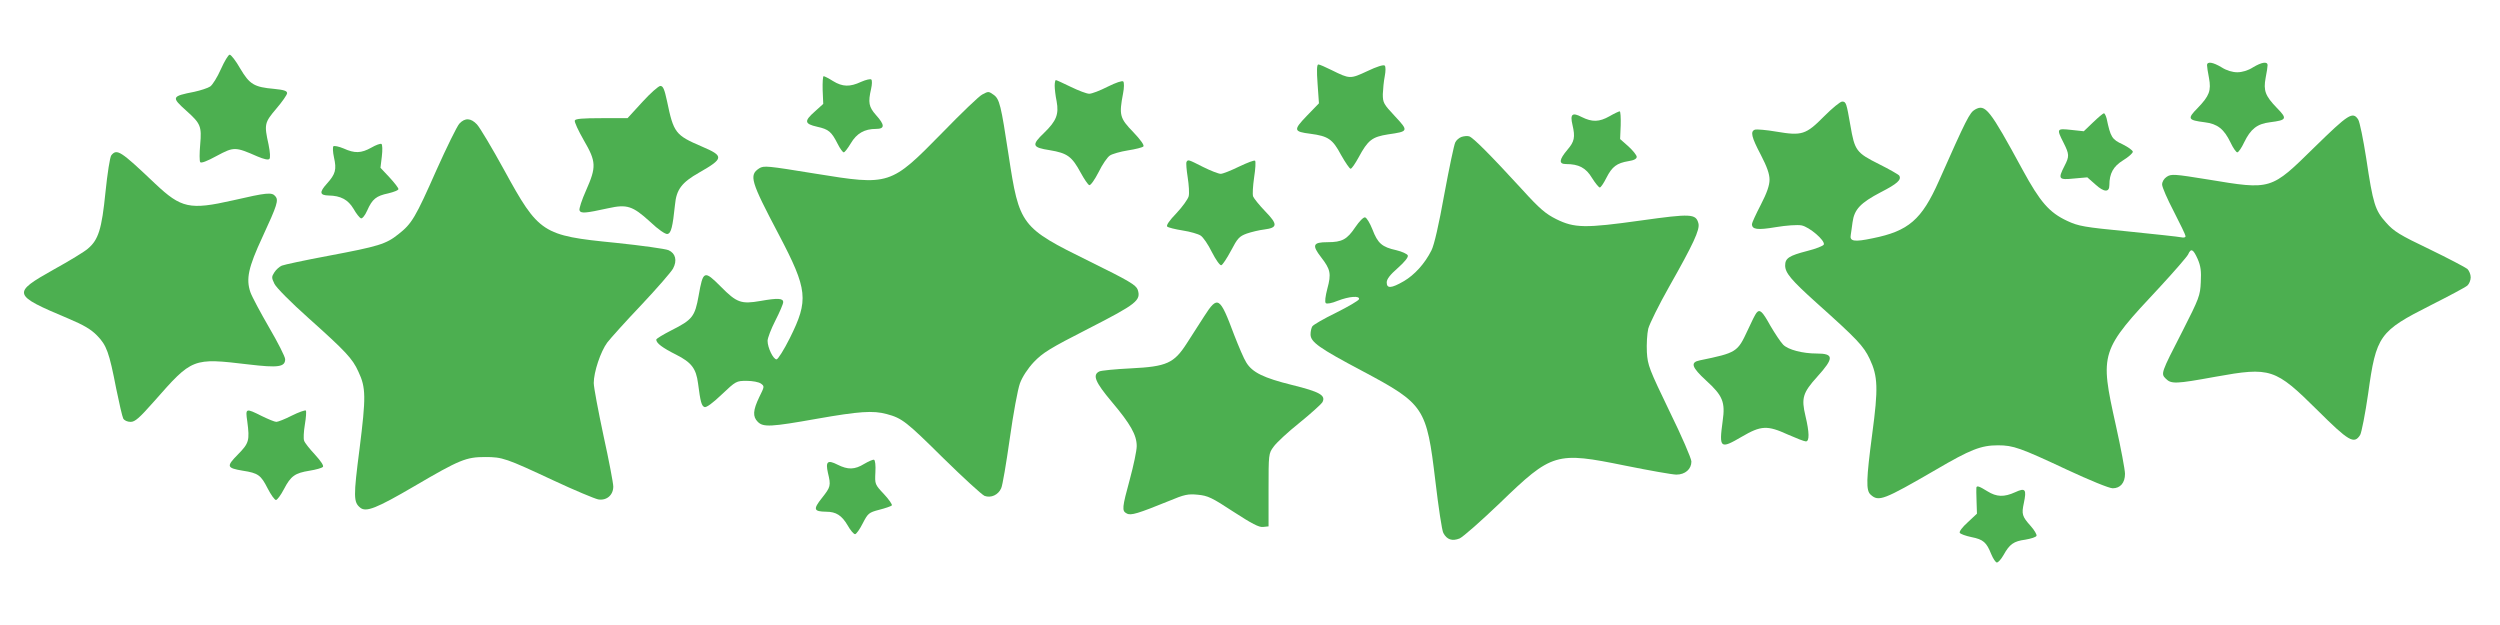
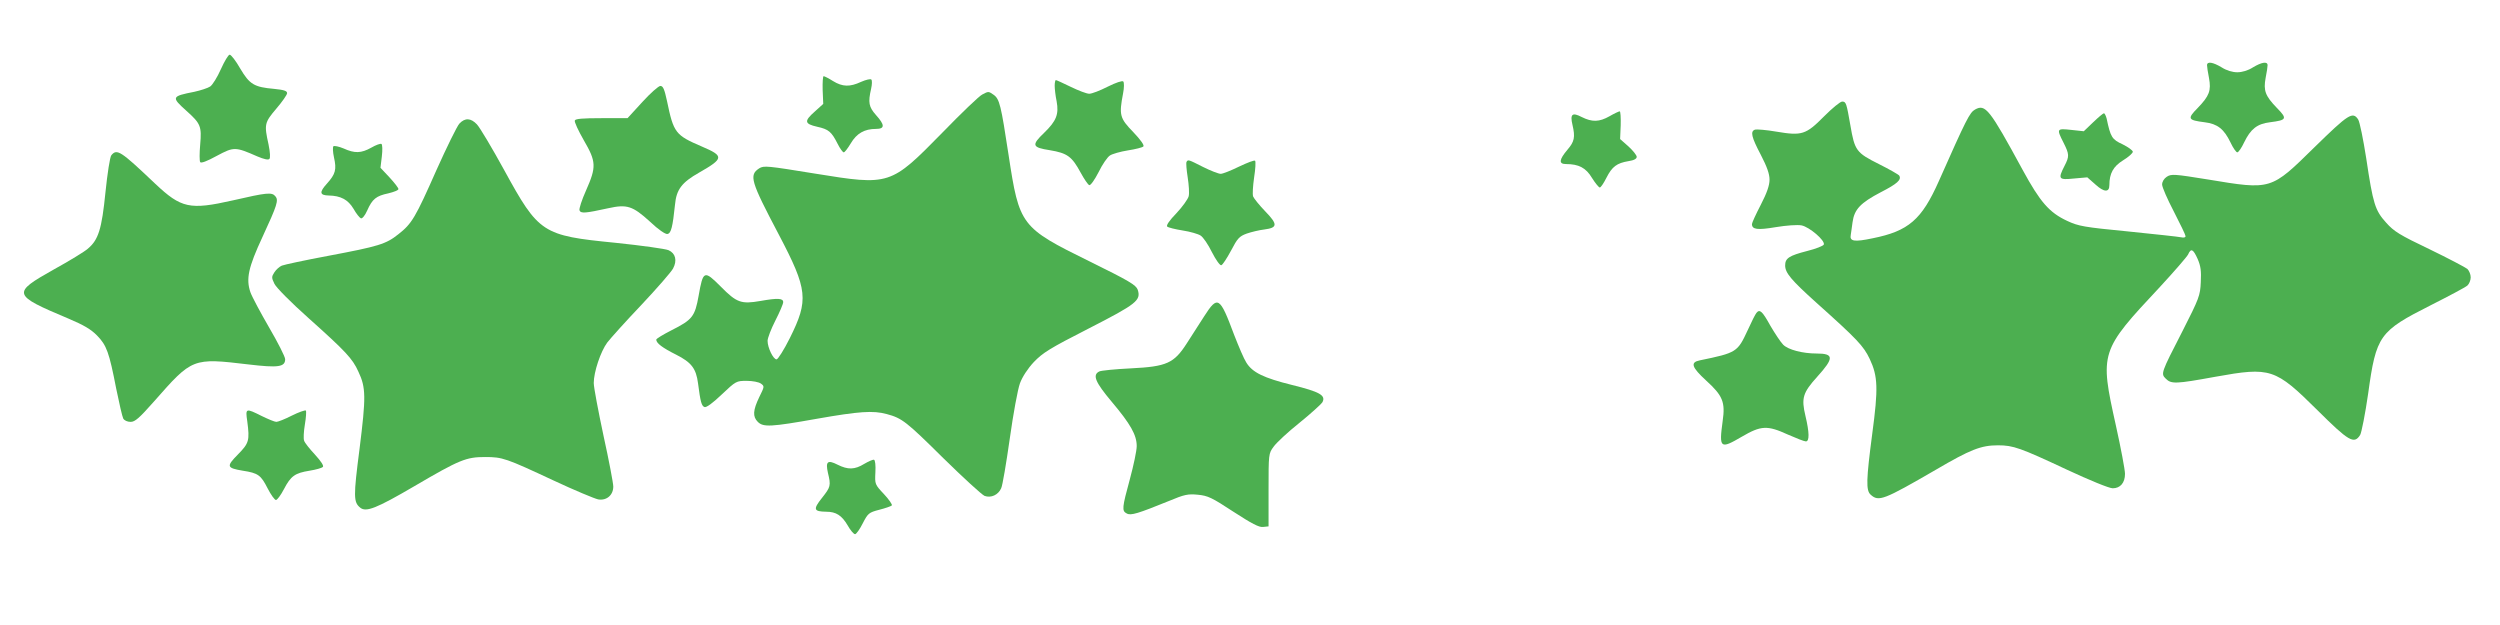
<svg xmlns="http://www.w3.org/2000/svg" version="1.0" width="1280pt" height="320pt" viewBox="0 0 1280 320" preserveAspectRatio="xMidYMid meet">
  <g transform="translate(0,320) scale(0.1,-0.1)" fill="#4caf50" stroke="none">
    <path d="M1131 2846 c-18 -41 -43 -81 -55 -89 -12 -8 -49 -20 -81 -27 -117 -23 -119 -27 -41 -97 74 -66 79 -80 71 -173 -4 -44 -4 -84 0 -90 4 -7 34 4 85 32 88 47 94 47 208 -3 33 -14 55 -19 61 -13 6 5 4 34 -4 74 -23 104 -21 112 40 184 30 35 55 71 55 79 0 12 -17 17 -67 22 -102 9 -125 23 -173 104 -22 39 -47 71 -54 71 -7 0 -27 -34 -45 -74z" />
    <path d="M11300 2866 c0 -7 4 -36 10 -65 12 -65 2 -92 -58 -154 -54 -55 -51 -62 36 -73 66 -8 99 -35 132 -103 13 -28 29 -51 35 -51 6 0 22 23 35 51 33 68 66 95 132 103 87 11 90 18 36 73 -60 62 -70 89 -58 154 6 29 10 58 10 65 0 21 -30 16 -75 -11 -25 -16 -55 -25 -80 -25 -25 0 -55 9 -80 25 -45 27 -75 32 -75 11z" />
-     <path d="M6746 2771 l7 -100 -62 -64 c-70 -73 -69 -81 19 -92 90 -12 113 -27 156 -108 22 -39 44 -71 49 -71 6 0 24 27 41 58 48 89 69 105 151 118 105 15 106 17 35 93 -58 62 -62 69 -62 113 1 26 5 67 10 92 5 26 5 49 0 54 -6 6 -41 -5 -89 -28 -88 -41 -90 -41 -183 5 -32 16 -62 29 -68 29 -8 0 -9 -31 -4 -99z" />
    <path d="M4212 2739 l3 -71 -42 -38 c-57 -50 -55 -64 11 -79 59 -13 73 -25 105 -88 12 -24 26 -43 31 -43 5 0 21 21 36 46 30 51 70 74 129 74 46 0 46 20 0 71 -37 42 -41 64 -25 134 5 22 6 43 1 48 -4 4 -27 -1 -52 -12 -58 -27 -95 -26 -144 4 -22 14 -44 25 -48 25 -4 0 -6 -32 -5 -71z" />
    <path d="M5400 2761 c0 -15 4 -52 10 -80 12 -66 -1 -100 -64 -161 -66 -63 -62 -75 29 -89 90 -15 113 -32 158 -115 18 -33 37 -61 44 -64 7 -2 28 28 48 67 19 39 45 77 58 85 12 8 54 20 92 26 39 6 74 15 79 20 6 6 -14 34 -52 74 -69 71 -73 87 -52 197 6 30 6 57 1 62 -5 5 -38 -6 -80 -27 -39 -20 -81 -36 -94 -36 -13 0 -55 16 -94 35 -39 19 -74 35 -77 35 -3 0 -6 -13 -6 -29z" />
    <path d="M3289 2678 l-76 -83 -133 0 c-97 0 -134 -3 -137 -12 -3 -7 18 -52 46 -101 64 -110 65 -136 12 -256 -22 -49 -37 -95 -34 -103 7 -17 29 -15 148 11 95 21 124 12 213 -69 43 -41 79 -65 89 -63 19 3 27 35 39 150 7 78 35 114 123 164 128 73 129 85 14 134 -135 58 -144 69 -178 233 -13 60 -20 77 -34 77 -9 0 -51 -37 -92 -82z" />
    <path d="M5029 2716 c-15 -7 -107 -95 -204 -195 -266 -271 -268 -272 -651 -210 -246 40 -263 42 -287 27 -53 -35 -44 -65 101 -340 148 -282 153 -334 56 -529 -30 -60 -61 -109 -68 -109 -17 0 -46 60 -46 95 0 14 18 61 40 104 22 43 40 85 40 94 0 20 -27 22 -117 6 -98 -17 -121 -9 -202 73 -86 86 -91 84 -114 -46 -19 -107 -32 -123 -139 -177 -43 -22 -78 -43 -78 -48 0 -18 32 -42 102 -77 79 -40 102 -71 112 -147 12 -94 18 -116 33 -121 9 -4 42 20 88 64 73 69 75 70 128 70 30 0 62 -6 73 -14 19 -14 18 -15 -9 -70 -32 -67 -34 -99 -7 -126 28 -28 67 -26 303 16 216 38 287 43 357 24 79 -21 101 -39 290 -226 102 -100 197 -187 211 -193 33 -12 70 5 85 39 7 14 26 128 44 254 18 129 41 253 52 283 12 33 40 76 71 109 46 48 81 70 281 172 246 126 269 144 251 199 -9 24 -44 45 -247 145 -352 173 -359 183 -414 544 -39 256 -46 287 -77 309 -26 18 -26 18 -58 1z" />
    <path d="M9340 2605 c-94 -95 -114 -101 -245 -79 -52 9 -102 13 -110 10 -24 -9 -18 -37 30 -128 32 -62 45 -98 45 -128 0 -29 -13 -67 -45 -129 -25 -48 -45 -92 -45 -98 0 -28 27 -32 122 -16 54 9 111 13 132 9 40 -8 121 -77 114 -98 -3 -7 -41 -22 -85 -33 -93 -24 -113 -37 -113 -74 0 -38 30 -74 160 -191 210 -188 241 -221 273 -288 42 -89 44 -151 13 -382 -31 -237 -33 -291 -8 -313 41 -37 66 -27 332 127 179 105 233 126 320 126 78 0 114 -13 351 -124 118 -55 218 -96 236 -96 39 0 63 28 63 74 0 20 -21 132 -47 249 -83 374 -81 380 226 708 73 79 138 154 144 166 15 34 26 28 49 -23 16 -37 19 -62 16 -119 -3 -68 -8 -82 -94 -251 -111 -216 -111 -217 -85 -243 28 -28 51 -27 254 10 283 51 306 43 522 -171 161 -160 188 -176 219 -127 7 12 26 108 41 212 41 298 57 319 320 452 93 47 178 92 188 101 9 8 17 27 17 42 0 15 -8 34 -17 43 -10 8 -97 54 -194 101 -153 73 -182 91 -222 136 -57 63 -67 96 -102 330 -15 96 -33 185 -41 198 -28 43 -50 28 -223 -141 -225 -221 -220 -220 -546 -166 -173 28 -188 29 -211 14 -14 -9 -24 -25 -24 -40 0 -13 27 -75 60 -138 33 -64 60 -120 60 -126 0 -7 -9 -9 -22 -6 -13 3 -135 16 -272 30 -227 22 -254 27 -312 54 -92 43 -138 96 -228 261 -170 313 -191 339 -244 309 -27 -15 -44 -48 -185 -366 -88 -198 -155 -256 -339 -293 -95 -20 -119 -16 -112 18 1 9 6 38 9 64 9 66 40 99 145 154 84 43 107 64 94 85 -3 5 -50 32 -104 59 -116 58 -124 69 -146 198 -20 114 -22 122 -42 122 -10 0 -51 -34 -92 -75z" />
    <path d="M8241 2605 c-53 -30 -89 -31 -143 -4 -48 25 -60 15 -47 -40 15 -64 10 -86 -26 -128 -43 -51 -45 -73 -7 -73 65 0 102 -19 133 -71 17 -27 35 -49 40 -49 5 0 20 22 34 50 29 57 53 75 113 85 28 4 42 12 42 22 0 8 -19 32 -42 53 l-43 38 3 71 c1 39 -1 71 -5 71 -4 0 -28 -11 -52 -25z" />
    <path d="M10717 2574 l-48 -46 -65 7 c-74 8 -75 6 -39 -65 30 -60 31 -70 5 -120 -34 -67 -30 -72 49 -64 l68 6 42 -37 c44 -40 71 -41 71 -3 0 60 20 96 70 127 28 17 50 37 50 44 0 7 -24 24 -52 38 -55 25 -62 37 -82 132 -4 15 -10 27 -14 27 -4 0 -29 -21 -55 -46z" />
    <path d="M2352 2567 c-12 -13 -64 -119 -117 -237 -108 -244 -126 -275 -195 -329 -64 -51 -100 -62 -360 -111 -118 -22 -225 -45 -237 -50 -12 -5 -29 -20 -38 -34 -15 -23 -15 -28 0 -59 9 -19 83 -94 175 -176 190 -170 225 -207 255 -274 39 -82 39 -130 6 -394 -32 -247 -31 -274 3 -302 30 -25 83 -4 278 110 232 136 265 149 362 149 89 0 106 -6 350 -120 107 -50 210 -93 229 -97 43 -7 77 22 77 66 0 16 -22 133 -50 260 -27 127 -50 248 -50 270 0 56 35 161 69 207 16 21 95 109 175 193 80 85 153 169 162 186 22 41 13 78 -23 94 -16 7 -138 24 -273 38 -374 37 -391 48 -569 373 -62 113 -124 217 -139 233 -31 33 -61 35 -90 4z" />
-     <path d="M7483 2499 c-12 -4 -27 -17 -32 -28 -6 -11 -31 -130 -56 -265 -28 -156 -52 -261 -66 -288 -34 -68 -87 -126 -142 -158 -64 -37 -87 -38 -87 -6 0 17 17 39 57 74 35 31 54 55 51 64 -3 8 -30 20 -59 27 -73 16 -95 35 -122 106 -13 33 -30 61 -38 62 -8 2 -30 -21 -49 -49 -43 -64 -68 -78 -143 -78 -75 0 -81 -15 -33 -77 48 -62 53 -84 32 -161 -10 -39 -14 -68 -8 -74 5 -5 30 -1 61 12 59 23 115 27 109 8 -2 -7 -55 -38 -117 -69 -62 -30 -117 -62 -122 -70 -5 -8 -9 -26 -9 -41 0 -39 43 -70 266 -188 317 -169 328 -186 373 -562 16 -136 34 -256 41 -267 18 -34 45 -43 83 -28 18 8 111 90 207 182 267 258 287 263 641 191 124 -25 242 -46 262 -46 45 0 77 28 77 67 0 15 -50 131 -112 257 -104 216 -112 235 -116 303 -2 40 1 94 7 120 7 26 55 123 107 215 124 219 158 292 150 324 -13 50 -37 51 -295 15 -285 -40 -340 -39 -433 7 -54 27 -85 53 -173 150 -166 181 -254 269 -273 274 -10 3 -27 1 -39 -3z" />
    <path d="M1901 2444 c-52 -29 -85 -30 -142 -4 -24 10 -48 15 -52 11 -4 -4 -3 -30 3 -57 14 -62 8 -85 -36 -134 -40 -44 -38 -60 9 -61 61 -1 99 -21 127 -68 14 -25 31 -46 38 -49 7 -2 21 15 32 40 26 59 46 75 108 88 29 7 52 16 52 22 0 6 -21 33 -46 60 l-46 49 7 58 c4 33 3 61 -2 64 -5 3 -28 -5 -52 -19z" />
    <path d="M570 2405 c-7 -8 -20 -92 -30 -189 -19 -190 -36 -244 -91 -290 -16 -14 -94 -62 -174 -106 -215 -121 -213 -130 75 -251 78 -33 116 -55 147 -87 49 -50 62 -86 98 -272 15 -74 31 -143 36 -153 6 -10 21 -17 38 -17 22 0 44 19 120 105 196 223 197 223 484 189 152 -18 187 -13 187 27 0 12 -37 85 -82 162 -44 76 -88 158 -96 181 -23 68 -11 126 62 283 76 164 83 188 66 208 -18 22 -44 19 -218 -21 -221 -50 -264 -40 -397 85 -178 169 -196 181 -225 146z" />
    <path d="M6075 2371 c-3 -6 0 -41 6 -79 6 -39 9 -82 5 -97 -4 -15 -32 -54 -63 -87 -35 -36 -53 -62 -47 -68 5 -5 41 -14 79 -20 39 -6 80 -18 92 -26 13 -8 39 -46 58 -85 20 -39 41 -69 48 -67 7 2 29 36 50 75 33 63 42 73 80 87 23 8 64 18 90 21 69 9 70 26 5 93 -30 31 -58 66 -62 76 -4 11 -1 54 5 97 7 44 9 82 5 86 -4 4 -40 -10 -82 -30 -41 -20 -83 -37 -94 -37 -11 0 -52 16 -90 35 -77 39 -77 39 -85 26z" />
    <path d="M6165 1580 c-25 -38 -64 -100 -88 -137 -66 -103 -103 -120 -287 -129 -80 -4 -153 -11 -162 -16 -36 -18 -20 -55 64 -155 96 -114 128 -170 128 -227 0 -23 -16 -99 -35 -169 -40 -147 -42 -163 -16 -176 21 -12 58 0 216 64 79 33 97 37 148 32 51 -5 71 -14 182 -87 94 -61 132 -81 152 -78 l28 3 0 186 c0 184 0 187 26 222 14 20 73 75 132 122 58 47 111 95 118 106 18 35 -14 53 -156 88 -145 36 -203 64 -234 115 -12 18 -39 82 -62 141 -74 198 -84 204 -154 95z" />
    <path d="M8993 1598 c-6 -7 -26 -47 -45 -89 -52 -112 -56 -115 -245 -154 -50 -10 -42 -35 32 -103 86 -78 99 -111 85 -208 -19 -140 -13 -145 98 -80 99 58 131 59 236 11 43 -19 84 -35 92 -35 19 0 18 46 -2 130 -22 92 -14 119 61 202 86 95 85 118 -4 118 -71 0 -145 19 -171 45 -13 13 -42 57 -65 96 -42 76 -55 88 -72 67z" />
    <path d="M1266 1043 c13 -99 9 -112 -48 -170 -60 -61 -58 -69 25 -83 79 -12 93 -23 127 -90 17 -33 36 -60 43 -60 6 0 25 25 41 56 35 67 56 82 131 94 32 5 63 14 68 19 6 6 -9 29 -40 63 -27 29 -53 61 -56 72 -4 10 -2 47 4 83 6 35 8 67 5 71 -4 3 -36 -8 -72 -26 -35 -18 -71 -32 -79 -32 -9 0 -42 14 -75 30 -82 41 -84 41 -74 -27z" />
-     <path d="M4425 825 c-49 -30 -83 -31 -137 -4 -51 26 -62 16 -49 -42 16 -66 14 -72 -31 -129 -46 -58 -42 -69 22 -70 51 0 80 -19 110 -70 14 -25 31 -45 38 -45 6 0 24 25 39 55 27 52 31 56 85 70 31 8 60 18 64 22 4 4 -14 30 -40 58 -47 50 -47 51 -44 112 2 35 -1 62 -7 64 -5 2 -28 -8 -50 -21z" />
-     <path d="M10119 703 c-1 -5 0 -36 1 -71 l2 -62 -47 -44 c-27 -24 -45 -48 -41 -54 3 -6 31 -16 60 -22 61 -12 77 -27 101 -87 10 -24 23 -43 29 -43 7 0 22 17 34 38 31 56 52 71 112 79 29 5 55 13 57 20 2 6 -11 29 -30 50 -44 49 -47 61 -35 117 15 71 8 80 -44 56 -57 -26 -95 -25 -143 5 -42 26 -54 30 -56 18z" />
+     <path d="M4425 825 c-49 -30 -83 -31 -137 -4 -51 26 -62 16 -49 -42 16 -66 14 -72 -31 -129 -46 -58 -42 -69 22 -70 51 0 80 -19 110 -70 14 -25 31 -45 38 -45 6 0 24 25 39 55 27 52 31 56 85 70 31 8 60 18 64 22 4 4 -14 30 -40 58 -47 50 -47 51 -44 112 2 35 -1 62 -7 64 -5 2 -28 -8 -50 -21" />
  </g>
</svg>